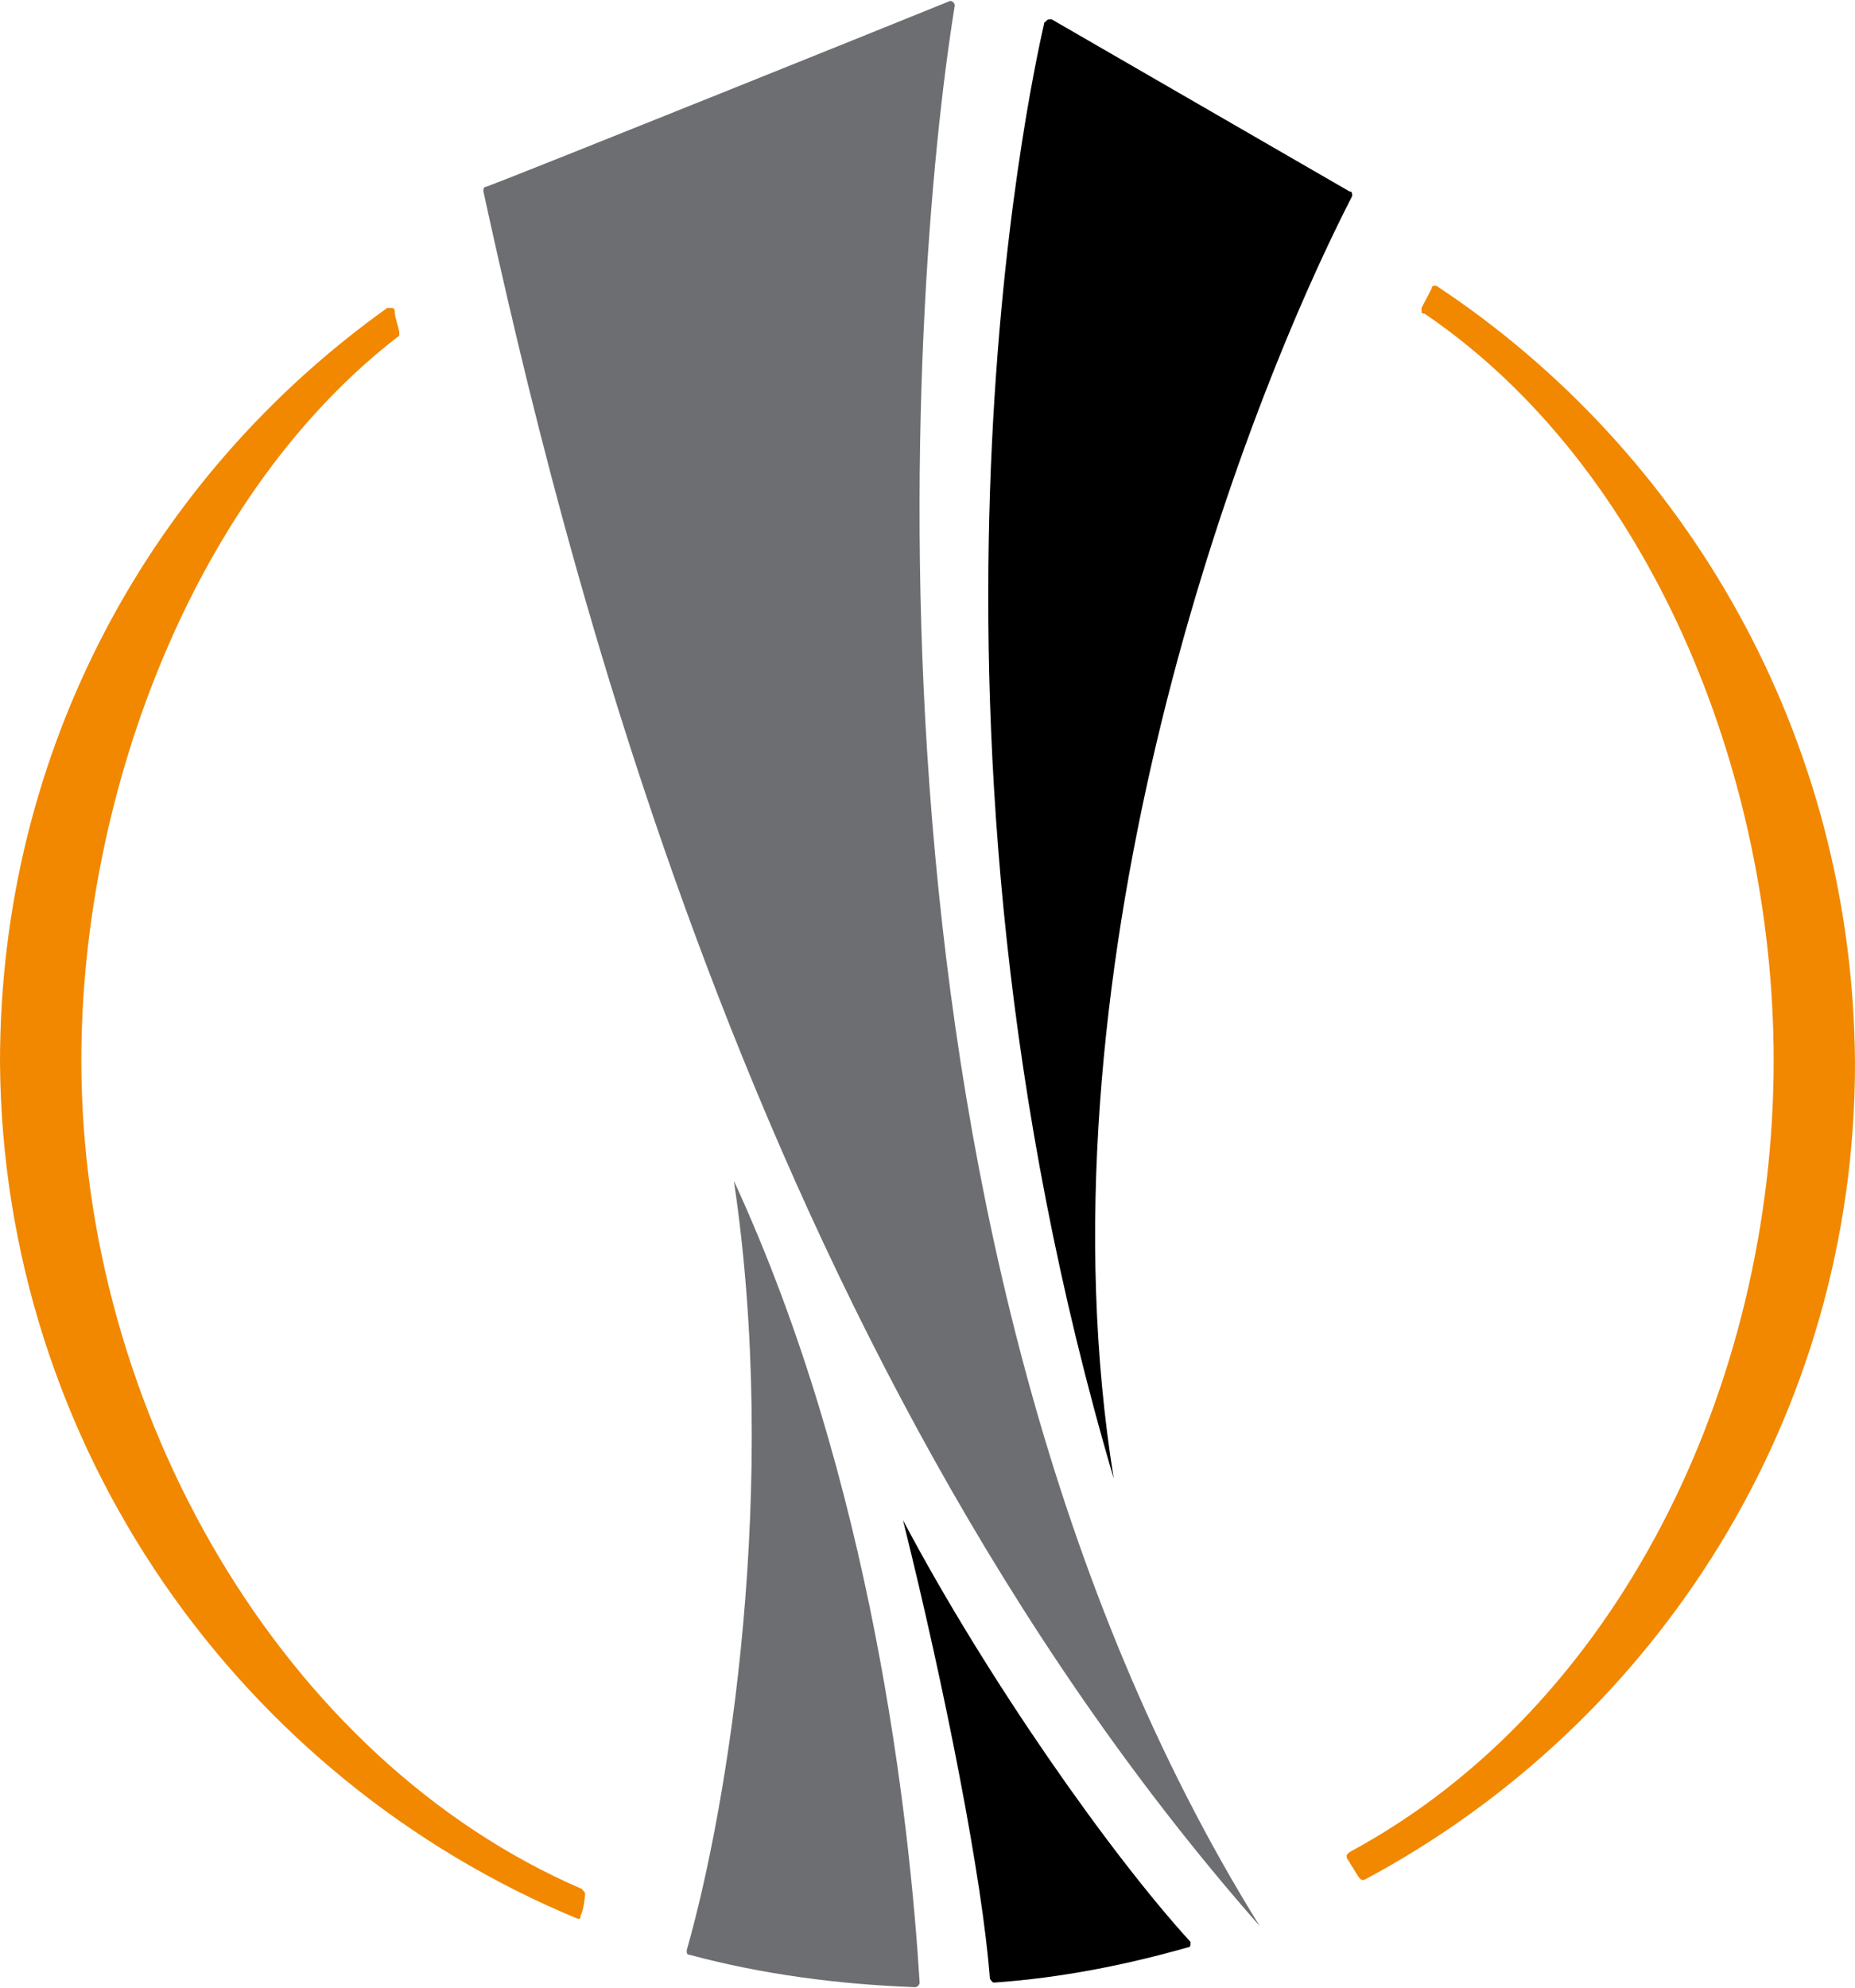
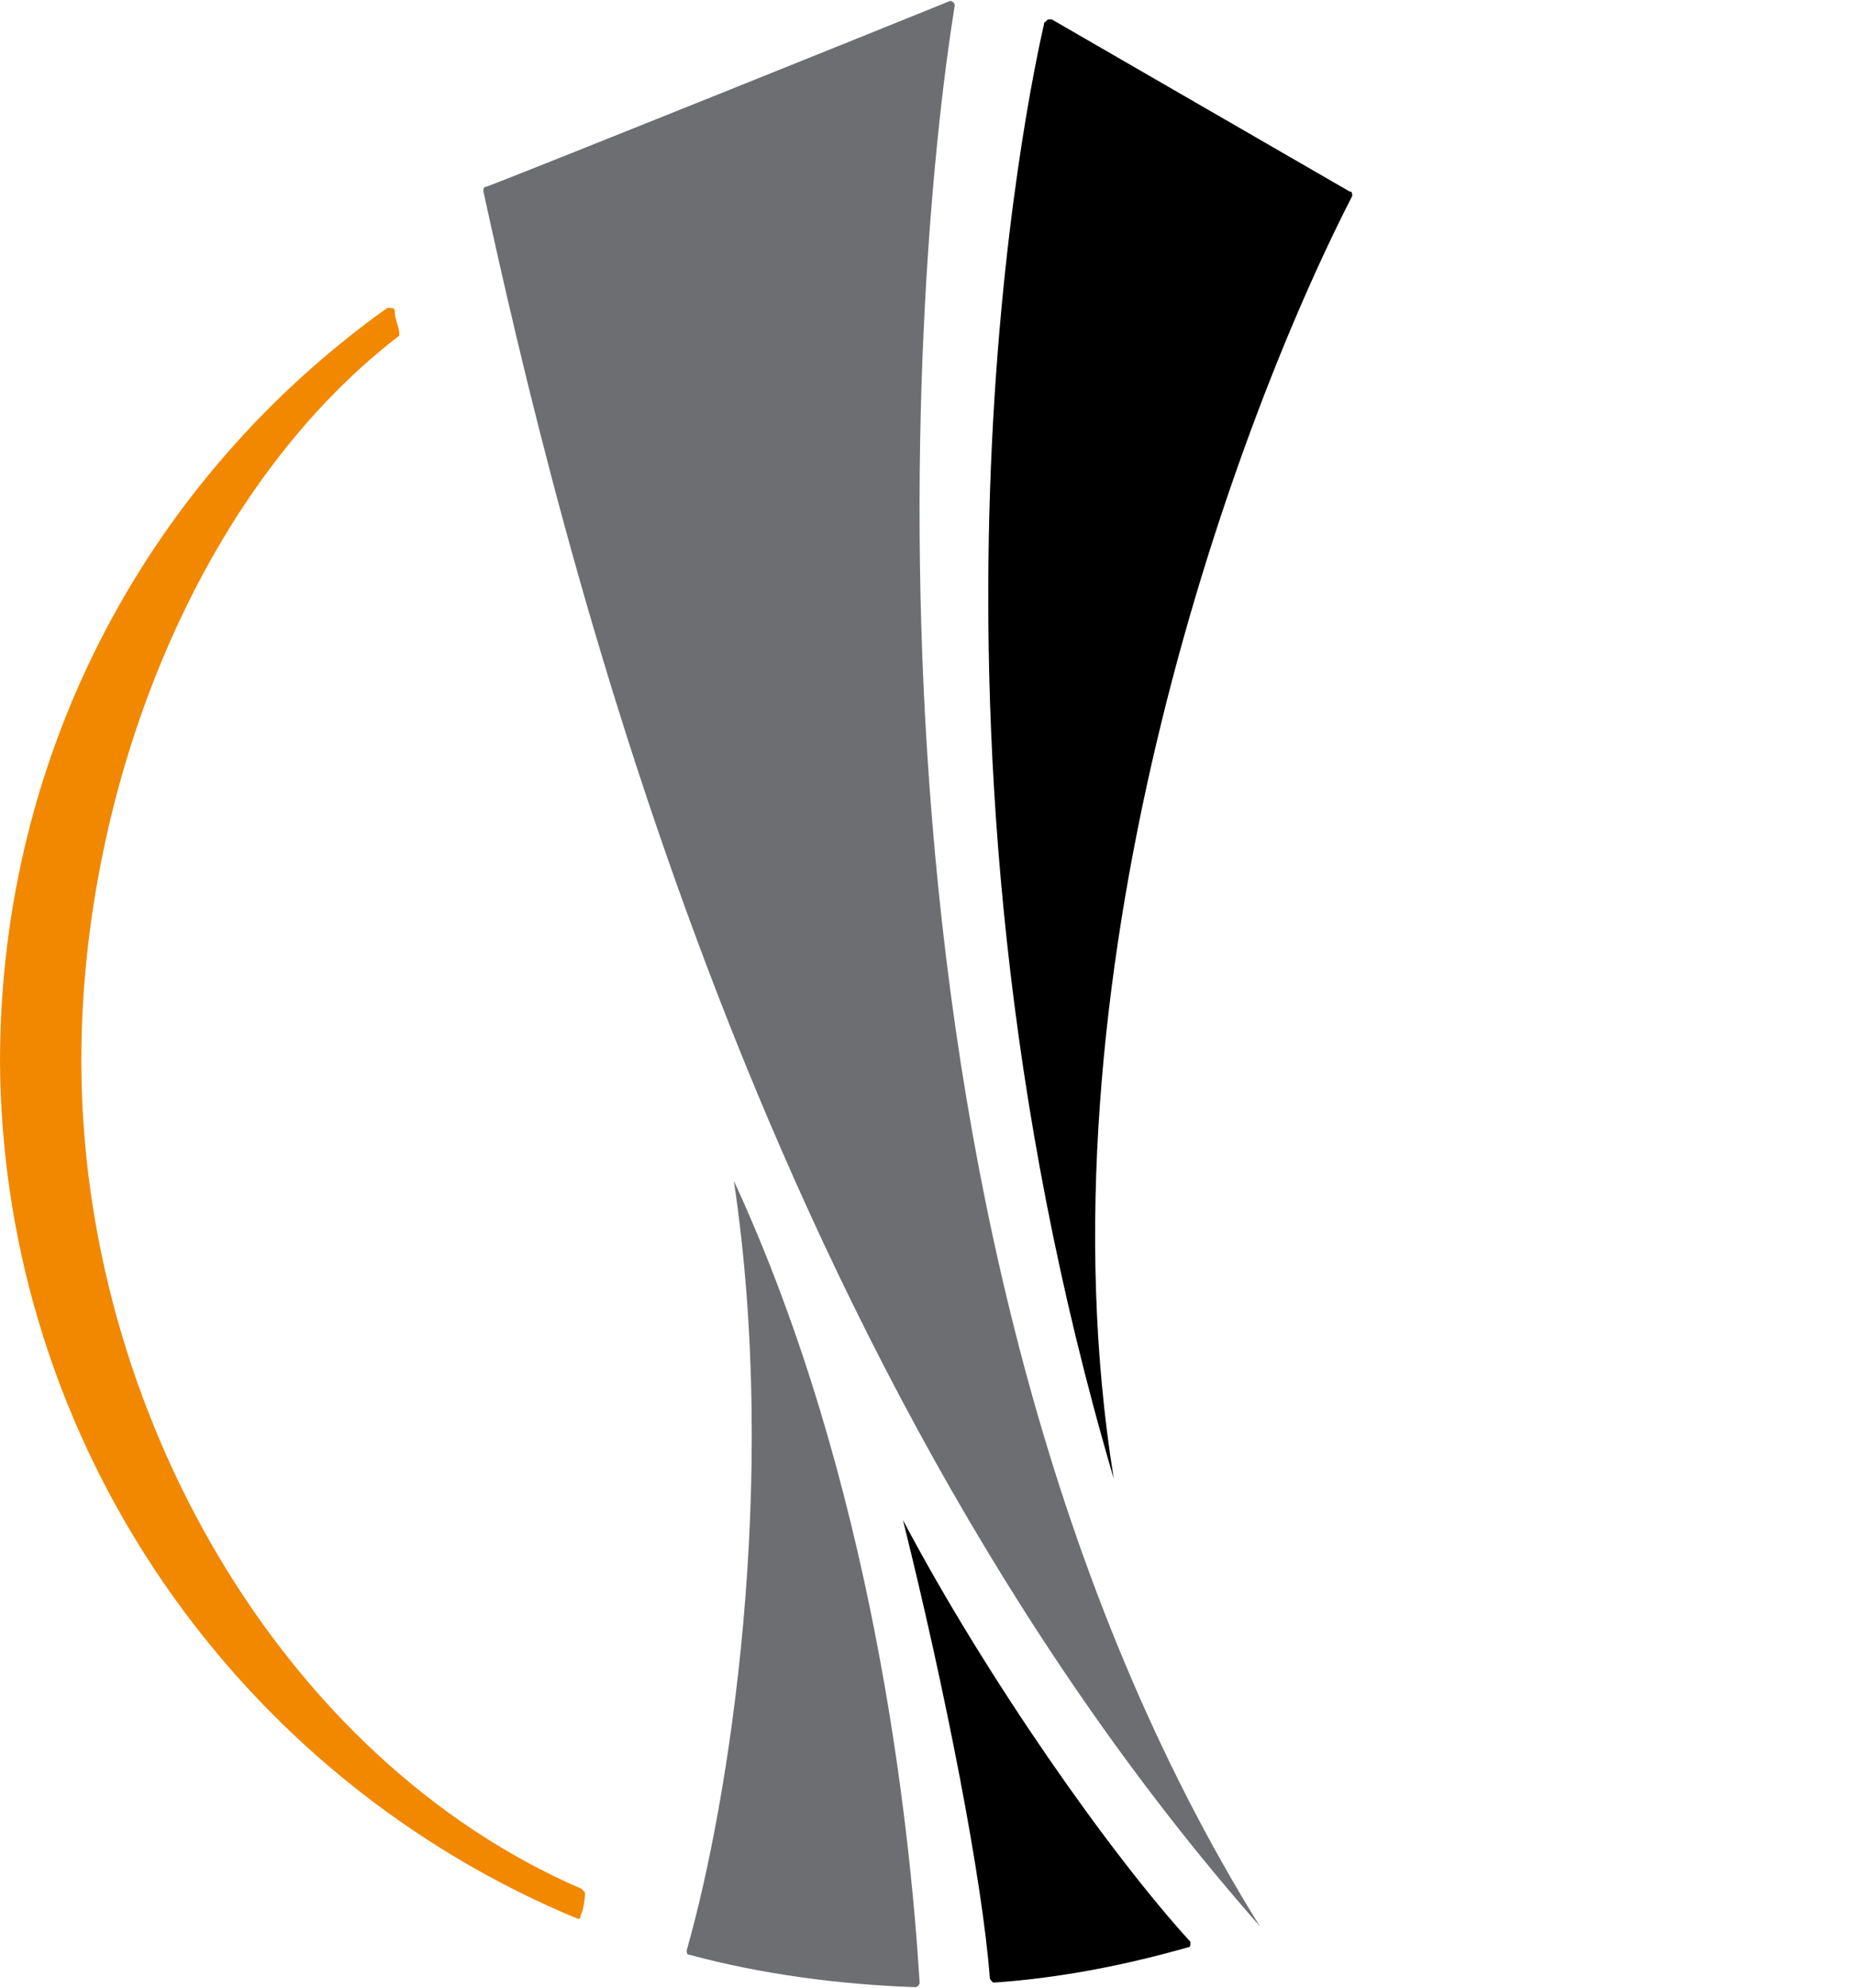
<svg xmlns="http://www.w3.org/2000/svg" version="1.1" id="Layer_1" x="0px" y="0px" viewBox="0 0 200.7 215" style="enable-background:new 0 0 200.7 215;" xml:space="preserve">
  <style type="text/css">
	.st0{display:none;}
	.st1{display:inline;}
	.st2{fill:#6D6E71;}
	.st3{fill:#F18800;}
</style>
  <g id="mdx" class="st0">
</g>
  <g id="XMLID_63_">
    <g id="XMLID_74_" class="st0">
      <path id="XMLID_100_" class="st1" d="M116.5,269.4l12.3,3.2l1.3-4.8l-12.3-3.2l0.5-2.7c0.8-3,1.9-3.2,4.6-2.7l9.9,2.7l1.3-5.1    l-10.2-2.7c-4.8-1.3-9.1,0-10.7,5.6l-4.6,17.2c-0.3,1.3,0.3,2.1,1.3,2.4l3.2,0.8L116.5,269.4z M90.2,256.3l-1.1-5.1l-16.9,3.5    c-1.1,0.3-1.9,1.1-1.6,2.4l3.5,17.4c1.1,5.9,5.6,7.2,10.2,6.2l10.2-2.1l-1.1-5.1l-9.9,2.1c-2.7,0.5-3.8,0-4.3-3l-0.5-2.7l12.3-2.4    l-1.1-5.1l-12.3,2.4l-1.3-6.2L90.2,256.3z M49.1,291.2c-1.9-0.3-3.2-1.1-5.1-3.2l-9.7-11.8l-4.3,3.5l10.5,12.9    c2.1,2.7,4.6,4,7.5,4.3c3.2,0.3,6.2-0.5,9.1-3c3-2.4,4.6-5.1,4.8-8.3c0.3-3-0.5-5.6-2.7-8.3l-10.5-12.9l-4.3,3.5l9.7,11.8    c1.9,2.4,2.4,3.8,2.1,5.6c-0.3,1.6-1.1,3.2-2.7,4.6C52.3,290.7,50.5,291.5,49.1,291.2 M160.2,271.3c1.3,1.1,1.1,1.9,0.8,3    l-8.1,27.6l-4.3-4l1.6-5.4l-5.4-4l4.6-3l2.1,1.6l2.7-9.4L136.9,289l-5.1-3l24.2-15.6c0.8-0.5,1.9-0.8,3,0L160.2,271.3z     M53.9,310.2l-3.2-3C62.5,293.6,80.2,285,99.6,285c19.6,0,37,8.6,48.8,22.3l-3.2,3c-11-12.6-27.4-20.7-45.6-20.7    S64.9,297.6,53.9,310.2 M23.6,276.4l-3-3c20.1-20.4,48-33.3,78.9-33.3s58.8,12.6,78.9,33.3l-3,3c-19.3-19.6-46.2-31.9-75.7-31.9    C69.8,244.5,42.9,256.6,23.6,276.4" />
      <g id="XMLID_75_" class="st1">
        <g id="XMLID_91_">
          <path id="XMLID_56_" d="M114.1,416.3h10.7v2.4c-1.9,1.9-4.6,3.5-8.1,3.5c-6.2,0-10.5-3.5-10.5-11c0-7.2,4.8-11,9.7-11      c4.3,0,7.2,2.1,8.3,5.9l7.5-2.1c-1.9-6.4-7-11-15.8-11c-9.7,0-17.7,7-17.7,18c0,11.3,8.1,18,18,18c7.5,0,12.3-3,16.1-7.8v-11.8      h-18.2L114.1,416.3z" />
          <polygon id="XMLID_24_" points="12.9,393.7 4.8,393.7 4.8,428.9 29.5,428.9 29.5,421.6 12.9,421.6     " />
          <polygon id="XMLID_23_" points="41.1,414.6 56.1,414.6 56.1,407.7 41.1,407.7 41.1,401 57.4,401 57.4,393.7 33.3,393.7       33.3,428.9 57.7,428.9 57.7,421.6 41.1,421.6     " />
          <polygon id="XMLID_22_" points="178.2,421.6 178.2,414.6 193,414.6 193,407.7 178.2,407.7 178.2,401 194.3,401 194.3,393.7       170.1,393.7 170.1,428.9 194.6,428.9 194.6,421.6     " />
          <path id="XMLID_21_" d="M157.5,414.6c0,4.6-2.4,7.5-6.7,7.5c-4.3,0-6.7-3-6.7-7.5V394h-8.1v21.2c0,9.7,6.7,14.2,14.8,14.2      c8.1,0,14.8-4.6,14.8-14.2V394h-8.1V414.6z" />
          <path id="XMLID_92_" d="M75.7,393.7l-14.2,34.9h9.1l2.4-6.7h13.7l2.4,6.7h9.1L84,393.7H75.7z M75.7,414.9l4-10.7l4,10.7H75.7z" />
        </g>
        <g id="XMLID_76_">
          <path id="XMLID_18_" d="M29.8,355.1c0,7.2-3.8,11.8-10.7,11.8s-10.7-4.6-10.7-11.8v-32.5H-4.3v33.3c0,15.3,10.5,22.3,23.1,22.3      s23.1-7.2,23.1-22.3v-33.3H29.3v32.5H29.8z" />
          <path id="XMLID_87_" d="M198.3,340.8c0-11.8-8.9-18-19.6-18h-21.5v54.5h12.6v-18.5h8.9C189.5,358.8,198.3,352.6,198.3,340.8z       M177.9,347.5h-8.3v-13.7h8.3c5.6,0,7.8,3,7.8,7C185.7,344.6,183.6,347.5,177.9,347.5z" />
          <polygon id="XMLID_15_" points="-37,355.3 -13.7,355.3 -13.7,344.1 -37,344.1 -37,333.9 -11.8,333.9 -11.8,322.6 -49.6,322.6       -49.6,377.3 -11.3,377.3 -11.3,366.1 -37,366.1     " />
          <path id="XMLID_83_" d="M228.1,322.6H215l-22.3,54.5h14.2l4-10.5h21.5l4,10.5h14.2L228.1,322.6z M215,355.6l6.4-16.6l6.4,16.6      H215z" />
-           <path id="XMLID_80_" d="M91.2,340c0-10.7-8.6-17.4-19.9-17.4H49.6v54.5h12.6v-19.6H69l11,19.6h14l-12.1-22      C87.5,352.1,91.2,347.3,91.2,340z M71.7,346.5h-9.4v-12.6h9.4c5.1,0,7,2.7,7,6.2C78.9,343.8,77,346.5,71.7,346.5z" />
          <path id="XMLID_77_" d="M123.7,321.5c-16.1,0-26.3,10.7-26.3,28.4c0,17.7,10.5,28.4,26.3,28.4c16.1,0,26.3-10.7,26.3-28.4      C150,332.2,139.6,321.5,123.7,321.5z M123.7,367.1c-7.8,0-14-5.6-14-17.2c0-11.8,6.2-17.2,14-17.2c7.8,0,14,5.6,14,17.2      C137.7,361.5,131.5,367.1,123.7,367.1z" />
        </g>
      </g>
    </g>
    <path id="XMLID_8_" d="M107.6,214.4L107.6,214.4c7.2-0.5,14.2-1.9,20.9-3.8l0,0c0.3,0,0.3-0.3,0.3-0.3s0,0,0-0.3l0,0   c-8.6-9.4-22-28.4-31.1-45.6c4.6,18.5,8.6,38.9,9.4,49.6C107.4,214.4,107.4,214.4,107.6,214.4" />
    <path id="XMLID_7_" d="M146.3,21.2L146.3,21.2L146.3,21.2c0-0.3,0-0.5-0.3-0.5l0,0L113.8,2.1l0,0c0,0,0,0-0.3,0s-0.3,0.3-0.5,0.3   l0,0c-1.6,7-16.6,75.7,7.5,157.5C111.9,106.5,132.8,47.5,146.3,21.2" />
    <path id="XMLID_6_" class="st2" d="M136.3,208.3c-45.4-73-38.1-176.3-33-207.7l0,0l0,0c0-0.3-0.3-0.5-0.5-0.5l0,0l0,0   c-5.9,2.4-45.9,18.5-50.2,20.1c-0.3,0-0.3,0.3-0.3,0.5l0,0l0,0C60.4,57.7,81,145.5,136.3,208.3" />
    <path id="XMLID_5_" class="st2" d="M74.3,210.9L74.3,210.9L74.3,210.9c0,0.3,0,0.5,0.3,0.5c7.8,2.1,16.1,3.2,24.4,3.5   c0.3,0,0.5-0.3,0.5-0.5l0,0c-1.1-17.7-5.1-54.2-20.1-86.7C84.3,160.5,78.9,194.8,74.3,210.9" />
    <path id="XMLID_4_" class="st3" d="M62.5,207.5c0.3,0,0.3,0,0.3-0.3l0,0c0.3-0.5,0.5-1.9,0.5-2.4l0,0l0,0c0-0.3-0.3-0.3-0.3-0.5   l0,0c-32.5-14-54.2-51.8-54.2-89.6c0-29.5,12.6-61.7,34.4-78.4l0,0V36l0,0l0,0c0-0.5-0.5-1.6-0.5-2.4l0,0c0-0.3-0.3-0.3-0.5-0.3   h-0.3C16.4,51.5,0,81,0,114.9C0.3,156.5,26,192.4,62.5,207.5L62.5,207.5" />
-     <path id="XMLID_3_" class="st3" d="M155.4,30.9L155.4,30.9C155.4,30.9,155.1,30.9,155.4,30.9c-0.3,0-0.5,0-0.5,0.3l-1.1,2.1   c0,0,0,0,0,0.3s0,0.3,0.3,0.3l0,0c24.2,16.4,37.8,49.4,37.8,80.8c0,35.2-16.9,70-45.9,85.6l0,0l-0.3,0.3c0,0,0,0,0,0.3l0,0l1.3,2.1   l0,0l0.3,0.3h0.3c31.7-16.9,53.1-50.2,53.1-88.3C200.5,79.7,182.5,48.8,155.4,30.9" />
  </g>
</svg>